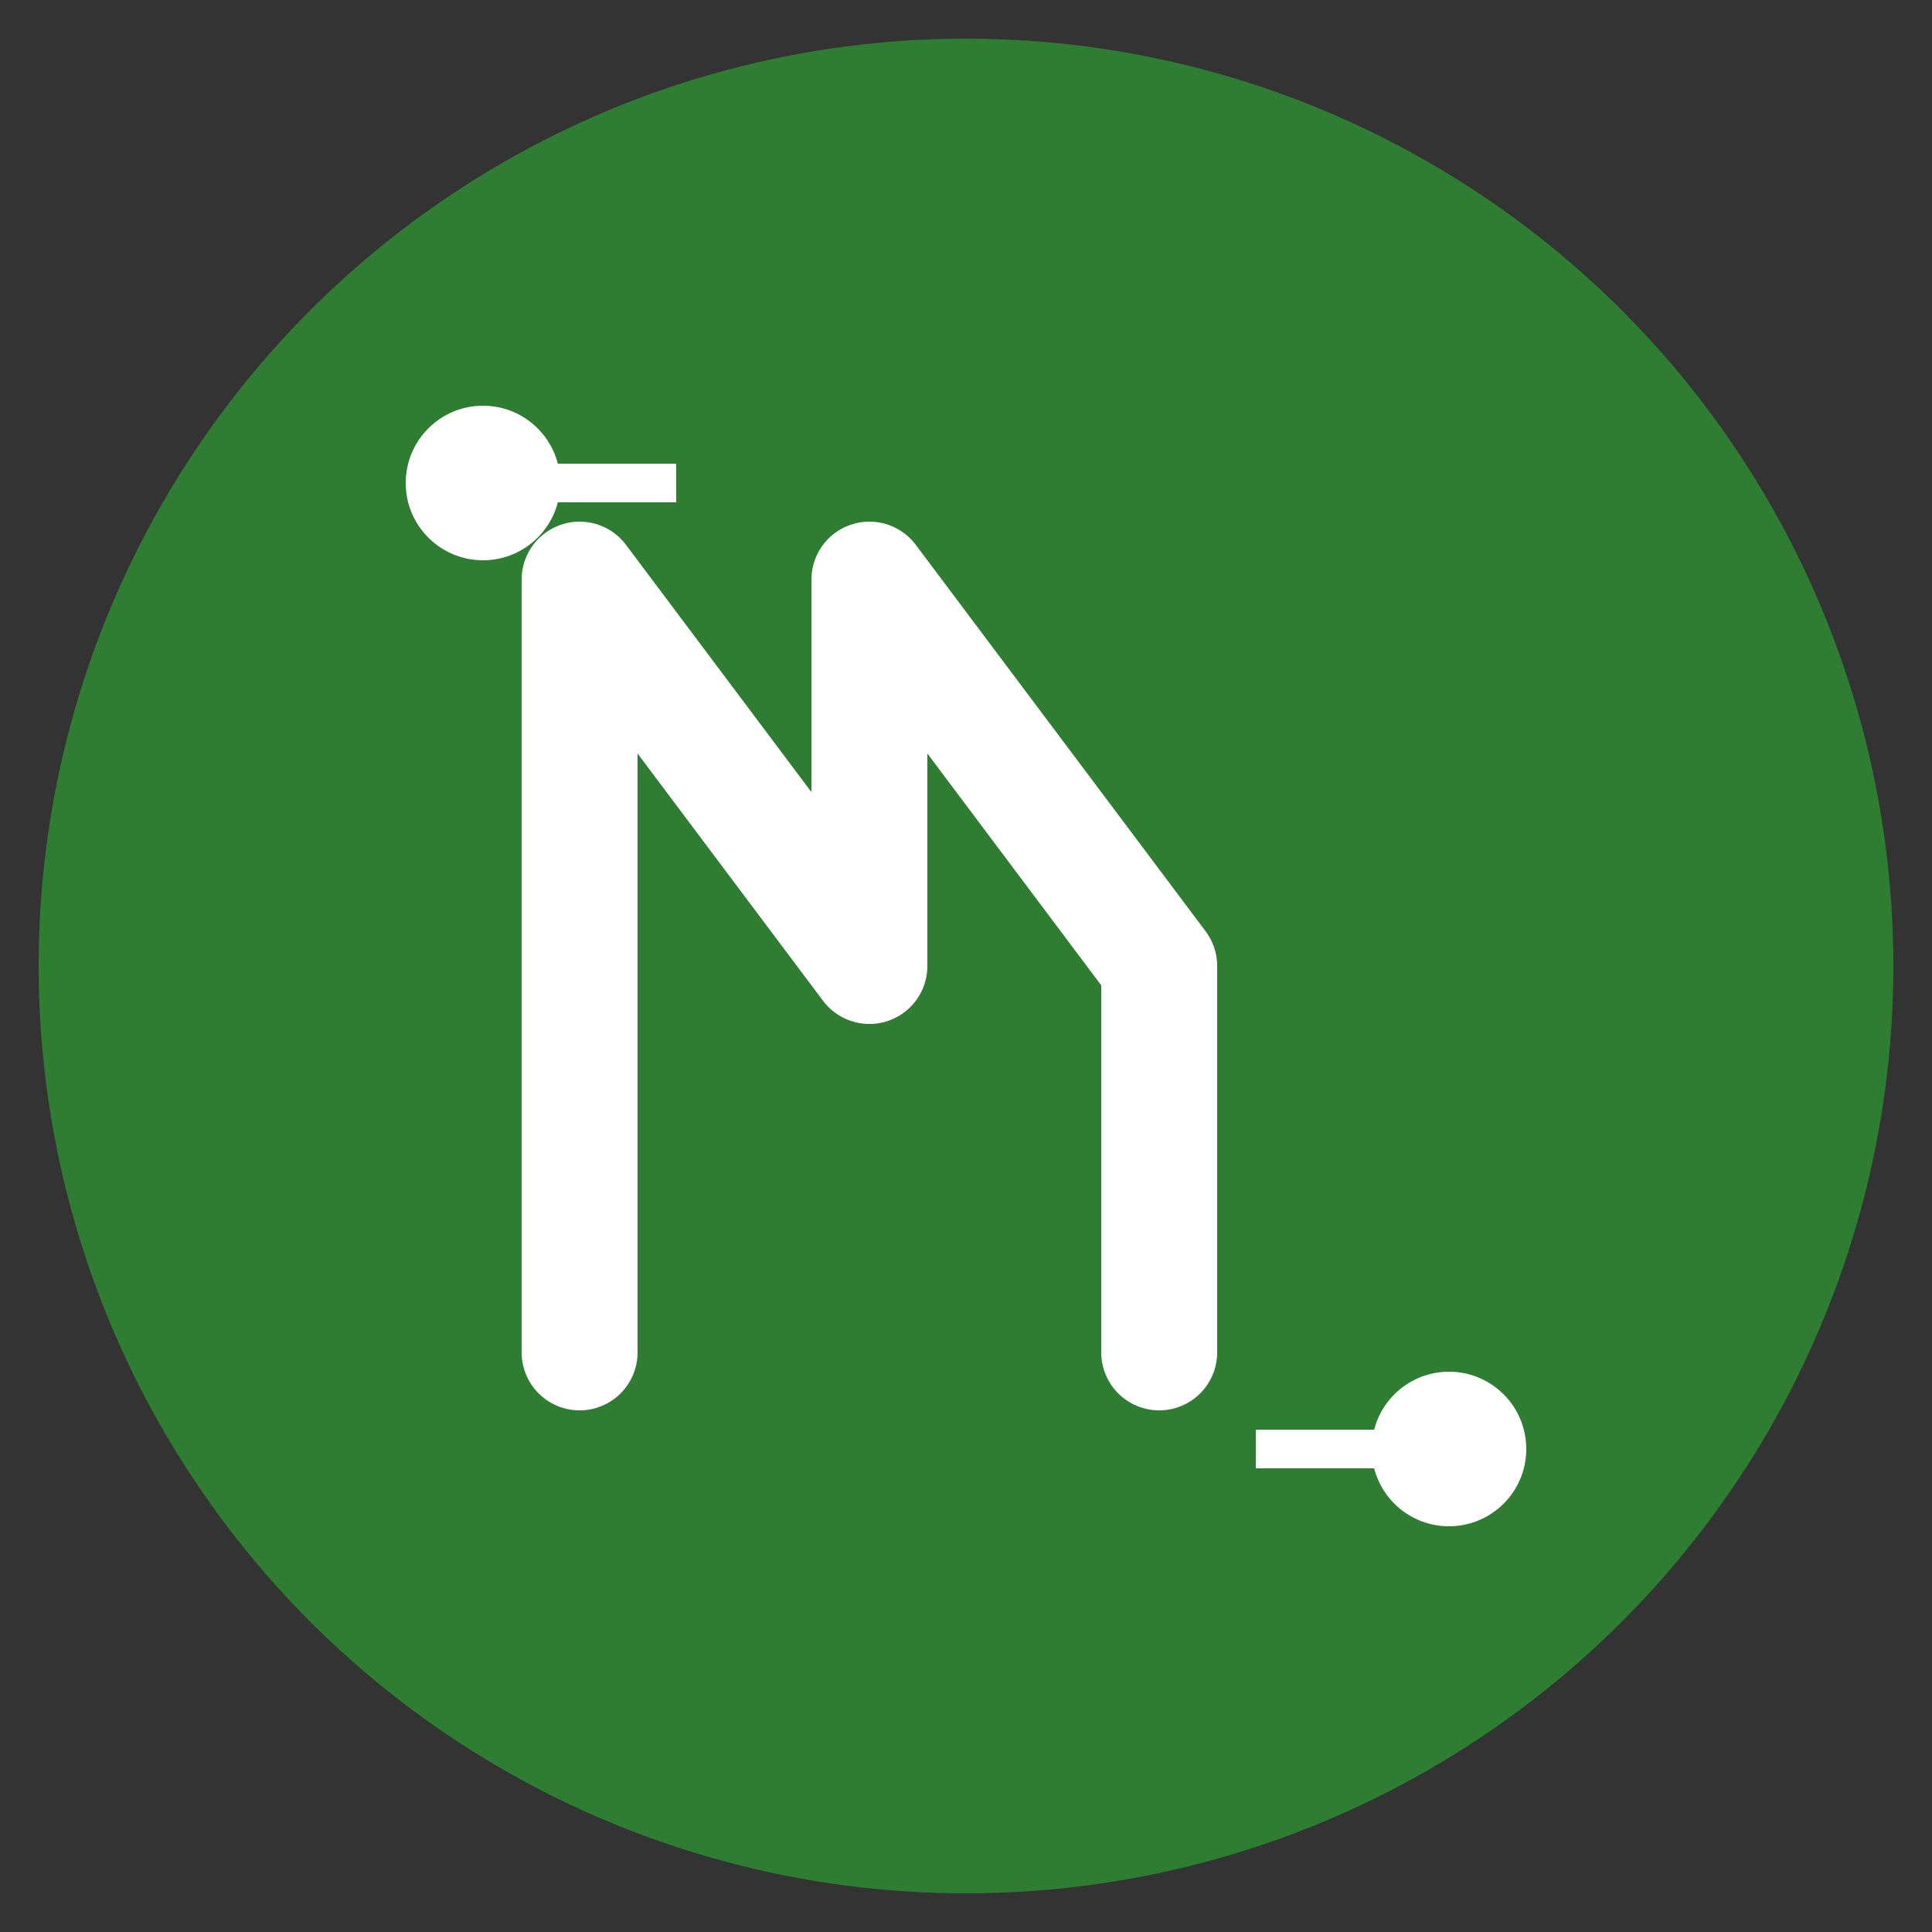
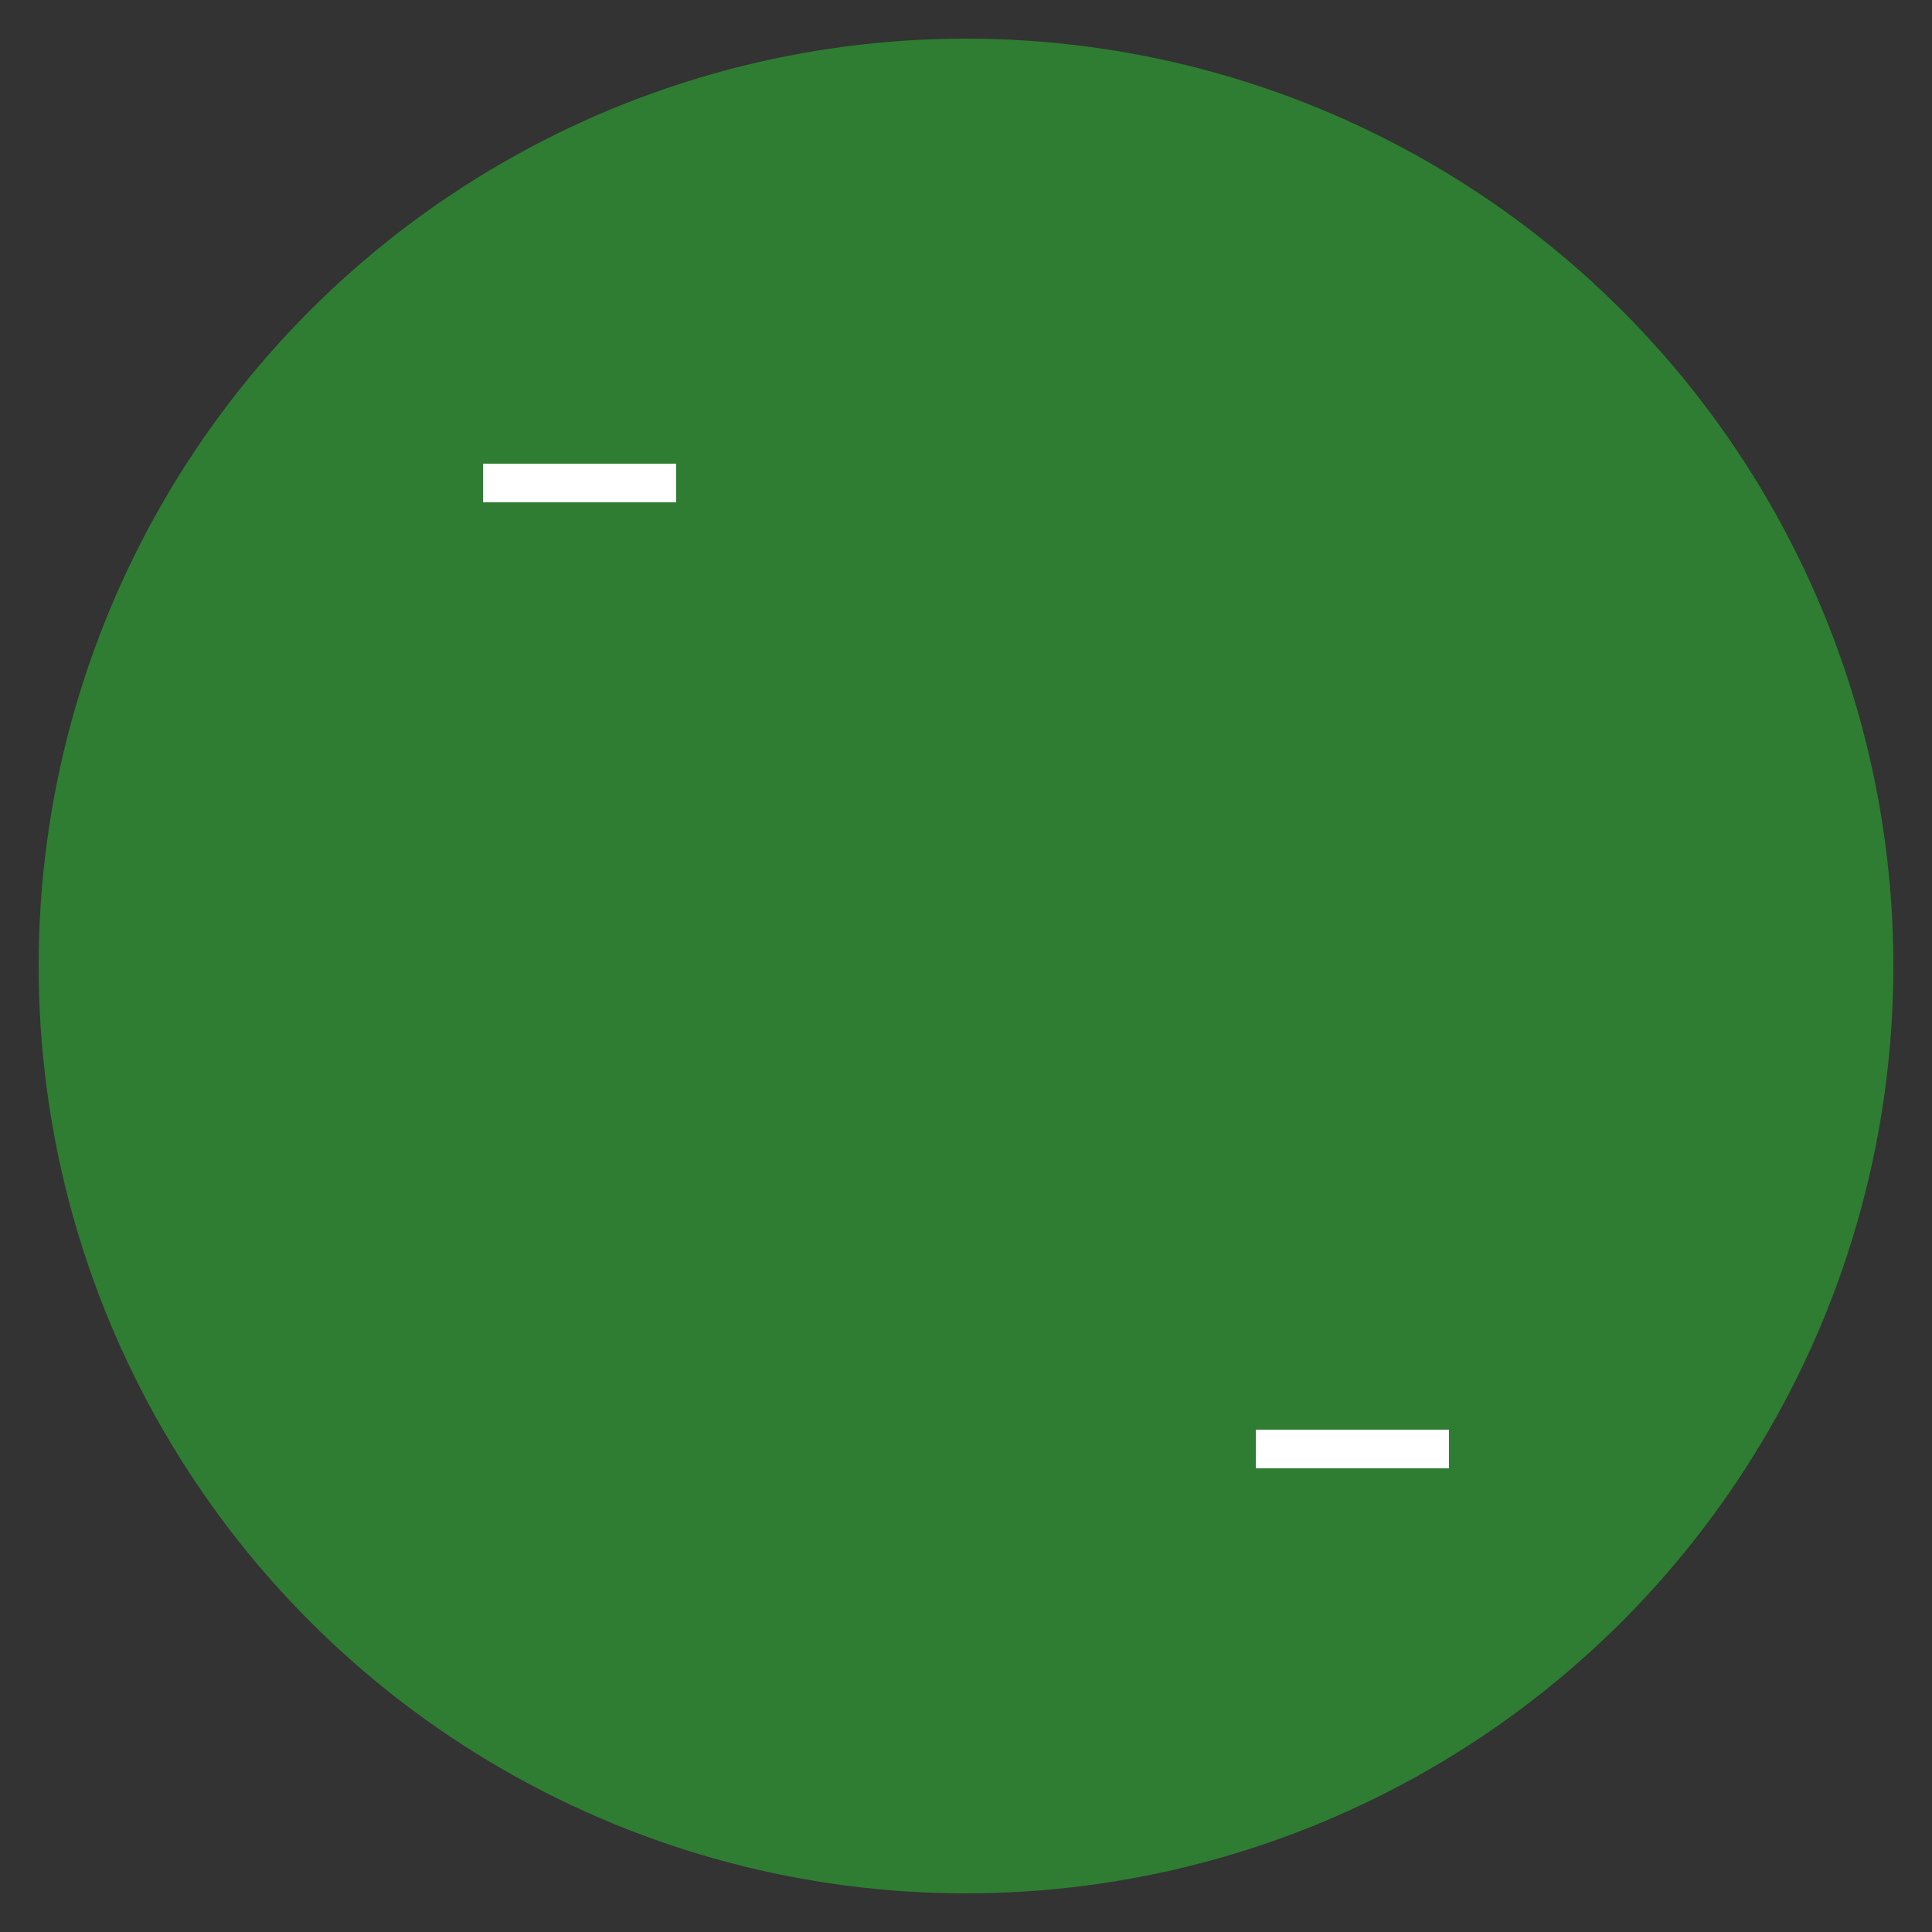
<svg xmlns="http://www.w3.org/2000/svg" viewBox="0 0 100 100">
  <rect x="0" y="0" width="100" height="100" fill="#333333" stroke="none" />
  <circle cx="50" cy="50" r="48" fill="#2E7D32" />
-   <path d="M30 70V30L45 50V30L60 50V70" fill="none" stroke="#ffffff" stroke-width="6" stroke-linecap="round" stroke-linejoin="round" />
-   <circle cx="25" cy="25" r="4" fill="#ffffff" />
-   <circle cx="75" cy="75" r="4" fill="#ffffff" />
  <path d="M25 25H35M65 75H75" stroke="#ffffff" stroke-width="2" />
</svg>